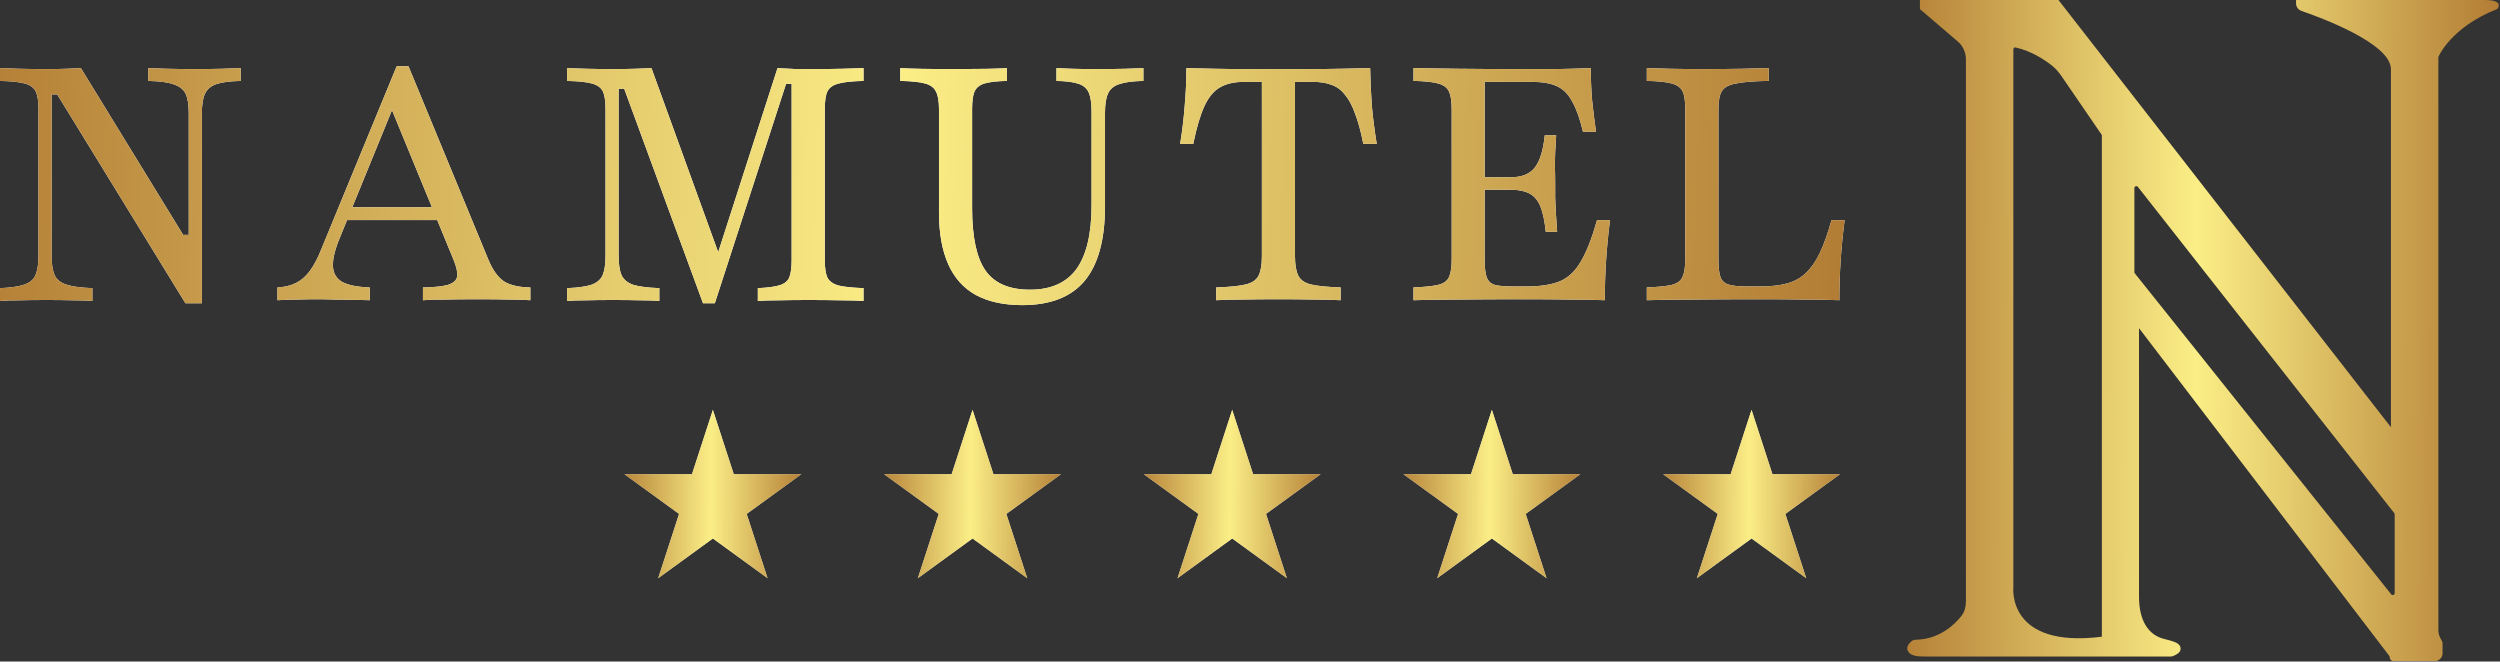
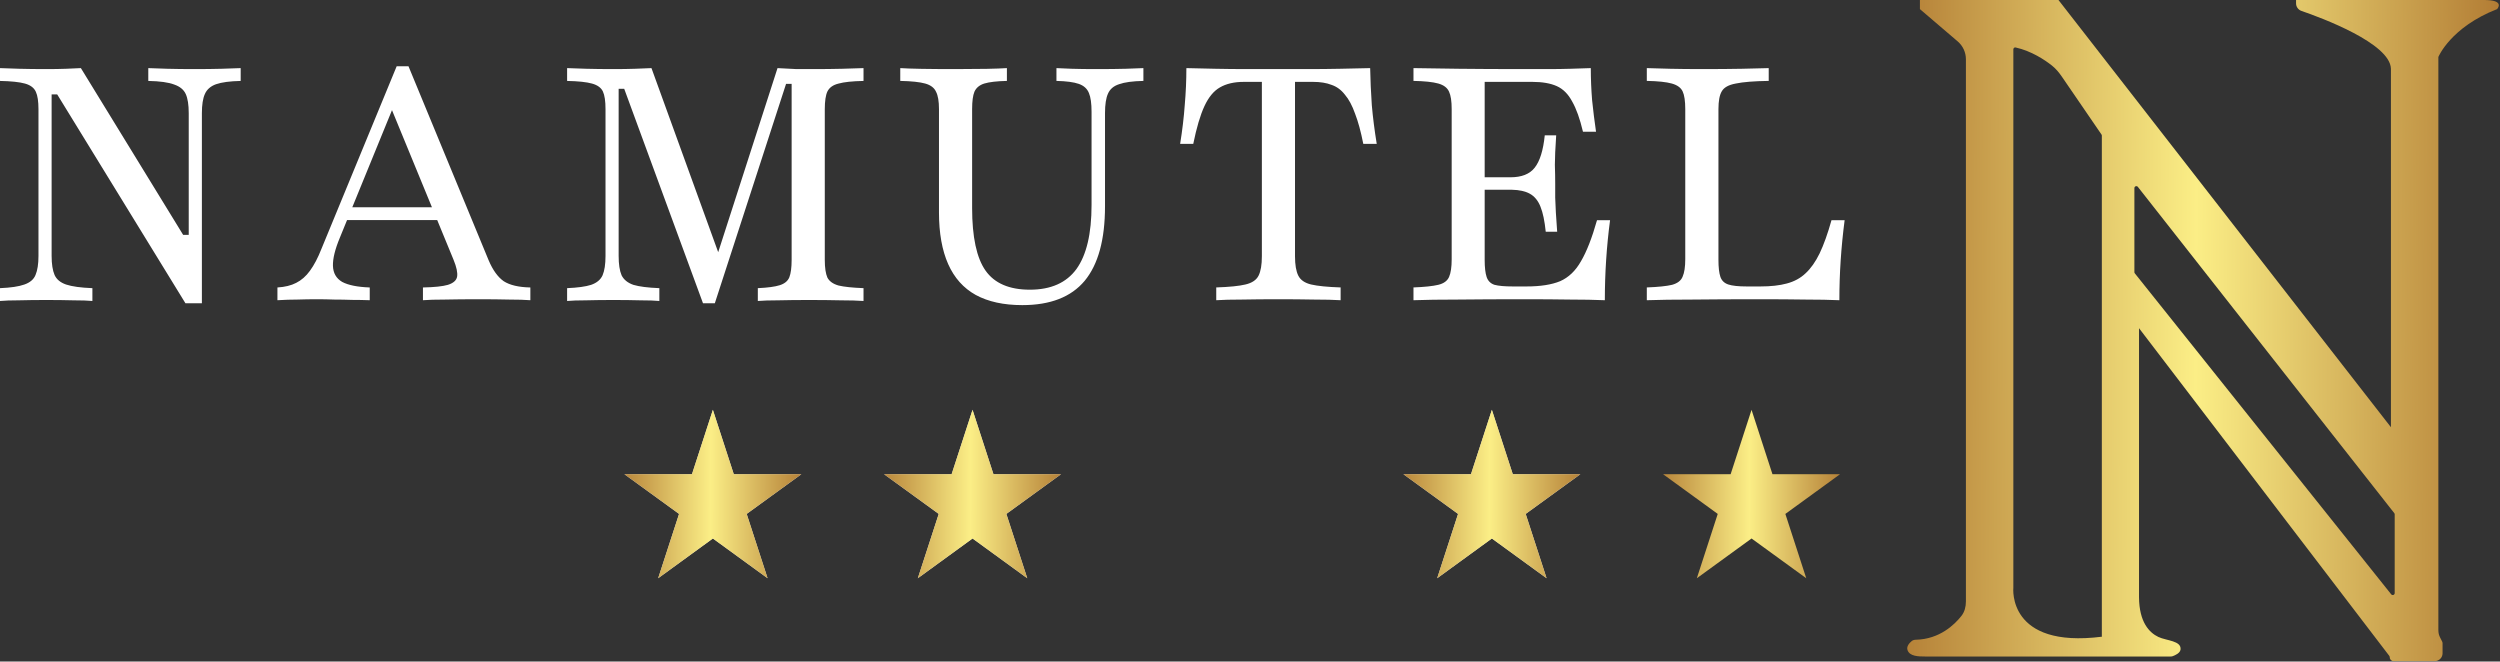
<svg xmlns="http://www.w3.org/2000/svg" width="2037" height="539" viewBox="0 0 2037 539" fill="none">
  <rect x="0" y="0" width="2037" height="539" fill="#333333" stroke="none" />
  <path d="M2023.31 0.004C2041.93 -0.231 2034.62 7.426 2034.62 7.426C1996.75 22.239 1986.82 46.321 1986.78 46.416V513.583C1986.78 515.59 1987.25 517.57 1988.16 519.36L1989.85 522.697C1990.08 523.143 1990.2 523.638 1990.2 524.138V532.316C1990.2 535.836 1987.34 538.69 1983.82 538.69H1950.24C1948.55 538.69 1947.19 537.325 1947.19 535.642C1947.19 535.174 1947.04 534.719 1946.75 534.347L1742.87 267.404V486.624C1743 507.077 1751.34 515.521 1758.65 518.991C1765.26 522.128 1777.54 521.977 1776.7 529.246C1776.36 532.186 1772.15 533.997 1770.33 534.648C1769.78 534.845 1769.2 534.92 1768.62 534.92H1568.59C1563.16 534.92 1556 534.836 1554.24 529.697C1553.19 526.624 1555.87 523.811 1557.68 522.336C1558.61 521.575 1559.82 521.278 1561.02 521.251C1580.34 520.833 1592.55 508.981 1598.18 501.838C1600.8 498.504 1601.82 494.295 1601.82 490.051V48.275C1601.82 42.685 1599.38 37.375 1595.13 33.743L1564.35 7.426V0.004H1677.24L1948.13 348.094V55.959C1947.43 35.223 1891.48 14.486 1875.22 8.892C1872.6 7.989 1870.83 5.538 1870.83 2.761V0.004H2023.31ZM1642.35 38.678C1641.38 38.459 1640.47 39.212 1640.47 40.21V478.966C1640.46 479.09 1635.5 528.547 1712.7 518.782C1712.64 518.782 1712.58 518.729 1712.58 518.664V110.52C1712.58 110.199 1712.49 109.885 1712.31 109.62L1680.02 62.478C1677.7 59.082 1675.07 55.895 1671.84 53.351C1666.03 48.785 1655.31 41.592 1642.35 38.678ZM1741.94 152.286C1741.01 151.096 1739.1 151.758 1739.1 153.271V221.729C1739.1 222.09 1739.22 222.442 1739.45 222.724L1948.36 484.249C1949.3 485.425 1951.19 484.76 1951.2 483.254V419.088C1951.2 418.731 1951.07 418.385 1950.85 418.104L1741.94 152.286Z" fill="url(#paint0_linear_2003_2)" />
  <path d="M931.64 65.929C922.906 66.107 916.312 66.999 911.856 68.603C907.401 70.03 904.371 72.616 902.767 76.36C901.163 79.927 900.36 85.187 900.36 92.141V168.103C900.36 195.206 894.835 215.445 883.785 228.818C872.735 242.014 855.802 248.611 832.988 248.611C817.839 248.611 805.185 245.848 795.025 240.32C785.044 234.793 777.559 226.411 772.568 215.178C767.578 203.944 765.082 189.946 765.082 173.185V88.931C765.082 82.511 764.28 77.786 762.676 74.755C761.25 71.545 758.309 69.317 753.854 68.068C749.398 66.82 742.625 66.107 733.535 65.929V55.497C741.734 56.032 756.705 56.3 778.449 56.3C798.411 56.3 812.402 56.032 820.423 55.497V65.929C812.225 66.107 806.076 66.82 801.977 68.068C798.056 69.317 795.382 71.545 793.956 74.755C792.708 77.786 792.085 82.511 792.085 88.931V169.44C792.085 193.156 795.738 210.185 803.046 220.527C810.353 230.869 822.384 236.04 839.138 236.04C856.248 236.04 868.902 230.423 877.101 219.189C885.299 207.777 889.399 190.392 889.399 167.033V91.071C889.399 84.295 888.686 79.213 887.26 75.825C885.834 72.259 883.072 69.763 878.973 68.336C874.873 66.909 868.813 66.107 860.793 65.929V55.497C863.823 55.675 868.012 55.854 873.358 56.032C878.883 56.211 885.478 56.3 893.142 56.3C902.766 56.3 910.787 56.211 917.203 56.032C923.619 55.854 928.431 55.675 931.64 55.497V65.929ZM196.108 65.949C187.357 66.128 180.659 67.021 176.016 68.629C171.551 70.237 168.515 72.917 166.907 76.669C165.3 80.242 164.496 85.424 164.496 92.213V247.114H151.101L46.616 76.936H42.062V208.523C42.062 215.134 42.865 220.315 44.473 224.067C46.08 227.641 49.206 230.231 53.85 231.839C58.672 233.447 65.816 234.43 75.282 234.787V245.238C71.71 244.881 66.531 244.703 59.744 244.703C52.957 244.524 45.634 244.435 37.775 244.435C29.56 244.435 22.147 244.524 15.539 244.703C8.931 244.703 3.751 244.881 0 245.238V234.787C8.752 234.43 15.36 233.447 19.825 231.839C24.469 230.231 27.506 227.641 28.935 224.067C30.542 220.315 31.346 215.134 31.346 208.523V88.997C31.346 82.565 30.631 77.83 29.202 74.793C27.773 71.577 24.826 69.343 20.361 68.093C15.896 66.842 9.109 66.128 0 65.949V55.497C3.929 55.676 9.198 55.855 15.807 56.033C22.415 56.212 29.827 56.301 38.043 56.301C43.758 56.301 49.027 56.212 53.85 56.033C58.672 55.855 62.69 55.676 65.905 55.497L149.225 191.371H153.779V92.213C153.779 85.424 152.976 80.242 151.368 76.669C149.761 73.096 146.635 70.504 141.991 68.897C137.347 67.11 130.292 66.128 120.826 65.949V55.497C124.577 55.676 129.757 55.855 136.365 56.033C143.152 56.212 150.475 56.301 158.334 56.301C166.55 56.301 173.962 56.212 180.57 56.033C187.178 55.855 192.358 55.676 196.108 55.497V65.949ZM703.597 65.949C694.503 66.128 687.727 66.842 683.27 68.093C678.812 69.165 675.781 71.309 674.176 74.524C672.749 77.562 672.036 82.386 672.036 88.997V211.739C672.036 218.171 672.749 222.995 674.176 226.211C675.781 229.248 678.812 231.392 683.27 232.643C687.727 233.715 694.503 234.43 703.597 234.787V245.238C698.782 244.881 692.541 244.703 684.874 244.703C677.207 244.524 668.648 244.435 659.197 244.435C649.925 244.435 641.634 244.524 634.323 244.703C627.191 244.703 621.575 244.881 617.474 245.238V234.787C625.497 234.43 631.471 233.626 635.394 232.375C639.316 231.124 641.901 228.98 643.149 225.943C644.398 222.727 645.022 217.992 645.022 211.739V68.361H640.476L582.437 247.114H572.808L508.616 72.381H504.07V208.523C504.07 215.312 504.872 220.583 506.477 224.335C508.26 227.908 511.47 230.498 516.105 232.106C520.92 233.536 527.963 234.43 537.235 234.787V245.238C533.669 244.881 528.498 244.703 521.723 244.703C515.125 244.524 507.814 244.435 499.79 244.435C491.588 244.435 484.188 244.524 477.591 244.703C470.994 244.703 465.823 244.881 462.078 245.238V234.787C470.637 234.43 477.146 233.536 481.604 232.106C486.239 230.498 489.359 227.908 490.964 224.335C492.569 220.583 493.371 215.313 493.371 208.523V88.997C493.371 82.386 492.658 77.562 491.231 74.524C489.805 71.487 486.863 69.343 482.405 68.093C477.948 66.842 471.172 66.128 462.078 65.949V55.497C466.001 55.676 471.261 55.855 477.858 56.033C484.456 56.212 491.856 56.301 500.058 56.301C506.298 56.301 512.094 56.212 517.443 56.033C522.971 55.855 527.429 55.676 530.816 55.497L585.184 205.494L633.521 55.497C639.406 55.854 644.577 56.122 649.034 56.301H662.942C671.144 56.301 678.901 56.212 686.211 56.033C693.522 55.855 699.317 55.676 703.597 55.497V65.949ZM398.146 212.095C401.537 220.092 405.641 225.779 410.458 229.156C415.454 232.355 422.681 234.044 432.138 234.222V244.619C427.677 244.264 421.878 244.086 414.74 244.086C407.603 243.908 399.395 243.819 390.117 243.819C379.59 243.819 370.4 243.908 362.549 244.086C354.877 244.086 348.899 244.264 344.617 244.619V234.222C353.895 234.044 360.676 233.333 364.958 232.089C369.419 230.667 371.917 228.445 372.452 225.424C372.987 222.225 372.006 217.604 369.508 211.562L356.237 179.303H282.787L276.902 193.699C272.977 203.119 271.103 210.762 271.281 216.627C271.46 222.492 273.958 226.846 278.775 229.689C283.771 232.355 291.266 233.866 301.258 234.222V244.619C296.44 244.441 291.622 244.353 286.805 244.353C281.987 244.175 277.17 244.086 272.353 244.086C267.713 243.908 262.985 243.819 258.167 243.819C252.814 243.819 247.55 243.908 242.376 244.086C237.201 244.086 231.759 244.264 226.049 244.619V234.222C232.115 233.866 237.201 232.622 241.305 230.489C245.587 228.356 249.334 225.068 252.546 220.625C255.936 216.004 259.059 210.051 261.914 202.764L323.205 54H332.841L398.146 212.095ZM1116.41 55.497C1116.59 65.291 1117.04 75.353 1117.75 85.682C1118.64 95.832 1119.98 106.339 1121.76 117.202H1110.8C1108.84 107.23 1106.61 99.038 1104.11 92.627C1101.79 86.038 1099.03 80.874 1095.82 77.134C1092.79 73.216 1089.14 70.545 1084.86 69.12C1080.76 67.517 1075.77 66.716 1069.88 66.716H1055.17V208.825C1055.17 215.77 1056.07 221.024 1057.85 224.586C1059.63 228.147 1063.11 230.551 1068.28 231.798C1073.63 233.044 1081.65 233.846 1092.34 234.202V244.619C1086.82 244.263 1079.51 244.085 1070.42 244.085C1061.5 243.907 1051.97 243.818 1041.8 243.818C1030.93 243.818 1021.03 243.907 1012.12 244.085C1003.21 244.085 996.166 244.263 990.996 244.619V234.202C1001.69 233.846 1009.63 233.044 1014.8 231.798C1020.14 230.551 1023.71 228.147 1025.49 224.586C1027.27 221.024 1028.17 215.77 1028.17 208.825V66.716H1013.46C1005.61 66.716 999.107 68.23 993.938 71.257C988.946 74.106 984.756 79.182 981.369 86.483C977.982 93.785 974.951 104.024 972.276 117.202H961.58C963.363 106.161 964.611 95.654 965.324 85.682C966.216 75.531 966.661 65.469 966.661 55.497C973.97 55.675 981.814 55.853 990.193 56.031C998.75 56.209 1007.49 56.299 1016.4 56.299H1065.6C1074.52 56.299 1083.34 56.209 1092.08 56.031C1100.99 55.853 1109.1 55.675 1116.41 55.497ZM1296.18 55.497C1296.18 64.223 1296.54 72.949 1297.25 81.675C1298.13 90.223 1299.2 98.771 1300.44 107.318H1289.8C1287.31 96.812 1284.39 88.62 1281.02 82.743C1277.82 76.689 1273.65 72.504 1268.51 70.189C1263.37 67.873 1256.71 66.716 1248.55 66.716H1209.71V144.449H1230.73C1239.77 144.449 1246.34 141.866 1250.42 136.702C1254.67 131.36 1257.42 122.544 1258.67 110.257H1267.98C1267.27 120.763 1266.91 128.777 1266.91 134.298C1267.09 139.818 1267.18 144.894 1267.18 149.524V161.011C1267.36 164.572 1267.53 168.579 1267.71 173.031C1268.07 177.305 1268.42 182.558 1268.78 188.791H1259.46C1258.58 180.065 1257.16 173.298 1255.21 168.49C1253.26 163.504 1250.33 159.942 1246.43 157.805C1242.77 155.801 1237.94 154.738 1231.94 154.612L1230.73 154.6H1209.71V211.764C1209.71 217.818 1210.24 222.449 1211.3 225.654C1212.37 228.86 1214.5 230.996 1217.69 232.064C1221.06 232.955 1226.03 233.4 1232.59 233.4H1243.77C1255.12 233.4 1264.25 231.976 1271.17 229.127C1278.09 226.1 1283.77 220.668 1288.2 212.832C1292.81 204.996 1297.16 193.866 1301.24 179.441H1311.88C1310.46 190.126 1309.4 200.901 1308.69 211.764C1307.98 222.448 1307.62 233.4 1307.62 244.619C1299.29 244.263 1289.71 244.085 1278.89 244.085C1268.24 243.907 1255.83 243.818 1241.64 243.818C1221.41 243.818 1203.68 243.907 1188.42 244.085C1173.34 244.085 1161.1 244.263 1151.7 244.619V234.202C1160.75 233.846 1167.49 233.133 1171.92 232.064C1176.36 230.996 1179.29 228.859 1180.7 225.654C1182.12 222.449 1182.83 217.64 1182.83 211.229V88.888C1182.83 82.477 1182.12 77.757 1180.7 74.73C1179.28 71.524 1176.36 69.298 1171.92 68.052C1167.49 66.805 1160.75 66.093 1151.7 65.915V55.497C1161.1 55.675 1173.34 55.853 1188.42 56.031C1203.68 56.209 1221.5 56.299 1241.9 56.299H1261.06C1267.62 56.299 1273.83 56.209 1279.69 56.031C1285.72 55.853 1291.22 55.675 1296.18 55.497ZM1441.15 65.915C1429.19 66.093 1420.27 66.805 1414.38 68.052C1408.49 69.12 1404.65 71.257 1402.87 74.463C1401.08 77.49 1400.19 82.299 1400.19 88.888V211.764C1400.19 217.818 1400.72 222.449 1401.8 225.654C1402.87 228.682 1405.01 230.729 1408.22 231.798C1411.43 232.866 1416.43 233.4 1423.21 233.4H1434.46C1442.85 233.4 1449.99 232.599 1455.88 230.996C1461.95 229.393 1467.03 226.633 1471.14 222.716C1475.42 218.798 1479.26 213.366 1482.65 206.421C1486.04 199.298 1489.26 190.304 1492.29 179.441H1503C1501.57 190.482 1500.5 201.346 1499.79 212.03C1499.07 222.715 1498.72 233.578 1498.72 244.619C1490.86 244.263 1481.58 244.085 1470.87 244.085C1460.34 243.907 1447.67 243.818 1432.85 243.818C1412.68 243.818 1394.92 243.907 1379.57 244.085C1364.22 244.085 1351.64 244.263 1341.82 244.619V234.202C1351.1 233.846 1357.98 233.133 1362.44 232.064C1366.9 230.818 1369.76 228.592 1371.01 225.387C1372.43 222.181 1373.15 217.462 1373.15 211.229V88.888C1373.15 82.299 1372.43 77.49 1371.01 74.463C1369.58 71.436 1366.63 69.298 1362.17 68.052C1357.71 66.805 1350.93 66.093 1341.82 65.915V55.497C1346.82 55.675 1353.16 55.853 1360.83 56.031C1368.51 56.209 1377.25 56.299 1387.07 56.299C1399.39 56.299 1410.19 56.209 1419.47 56.031C1428.75 55.853 1435.98 55.675 1441.15 55.497V65.915ZM287.036 168.905H351.96L319.394 89.74L287.036 168.905Z" fill="white" />
-   <path d="M931.64 65.929C922.906 66.107 916.312 66.999 911.856 68.603C907.401 70.03 904.371 72.616 902.767 76.36C901.163 79.927 900.36 85.187 900.36 92.141V168.103C900.36 195.206 894.835 215.445 883.785 228.818C872.735 242.014 855.802 248.611 832.988 248.611C817.839 248.611 805.185 245.848 795.025 240.32C785.044 234.793 777.559 226.411 772.568 215.178C767.578 203.944 765.082 189.946 765.082 173.185V88.931C765.082 82.511 764.28 77.786 762.676 74.755C761.25 71.545 758.309 69.317 753.854 68.068C749.398 66.82 742.625 66.107 733.535 65.929V55.497C741.734 56.032 756.705 56.3 778.449 56.3C798.411 56.3 812.402 56.032 820.423 55.497V65.929C812.225 66.107 806.076 66.82 801.977 68.068C798.056 69.317 795.382 71.545 793.956 74.755C792.708 77.786 792.085 82.511 792.085 88.931V169.44C792.085 193.156 795.738 210.185 803.046 220.527C810.353 230.869 822.384 236.04 839.138 236.04C856.248 236.04 868.902 230.423 877.101 219.189C885.299 207.777 889.399 190.392 889.399 167.033V91.071C889.399 84.295 888.686 79.213 887.26 75.825C885.834 72.259 883.072 69.763 878.973 68.336C874.873 66.909 868.813 66.107 860.793 65.929V55.497C863.823 55.675 868.012 55.854 873.358 56.032C878.883 56.211 885.478 56.3 893.142 56.3C902.766 56.3 910.787 56.211 917.203 56.032C923.619 55.854 928.431 55.675 931.64 55.497V65.929ZM196.108 65.949C187.357 66.128 180.659 67.021 176.016 68.629C171.551 70.237 168.515 72.917 166.907 76.669C165.3 80.242 164.496 85.424 164.496 92.213V247.114H151.101L46.616 76.936H42.062V208.523C42.062 215.134 42.865 220.315 44.473 224.067C46.08 227.641 49.206 230.231 53.85 231.839C58.672 233.447 65.816 234.43 75.282 234.787V245.238C71.71 244.881 66.531 244.703 59.744 244.703C52.957 244.524 45.634 244.435 37.775 244.435C29.56 244.435 22.147 244.524 15.539 244.703C8.931 244.703 3.751 244.881 0 245.238V234.787C8.752 234.43 15.36 233.447 19.825 231.839C24.469 230.231 27.506 227.641 28.935 224.067C30.542 220.315 31.346 215.134 31.346 208.523V88.997C31.346 82.565 30.631 77.83 29.202 74.793C27.773 71.577 24.826 69.343 20.361 68.093C15.896 66.842 9.109 66.128 0 65.949V55.497C3.929 55.676 9.198 55.855 15.807 56.033C22.415 56.212 29.827 56.301 38.043 56.301C43.758 56.301 49.027 56.212 53.85 56.033C58.672 55.855 62.69 55.676 65.905 55.497L149.225 191.371H153.779V92.213C153.779 85.424 152.976 80.242 151.368 76.669C149.761 73.096 146.635 70.504 141.991 68.897C137.347 67.11 130.292 66.128 120.826 65.949V55.497C124.577 55.676 129.757 55.855 136.365 56.033C143.152 56.212 150.475 56.301 158.334 56.301C166.55 56.301 173.962 56.212 180.57 56.033C187.178 55.855 192.358 55.676 196.108 55.497V65.949ZM703.597 65.949C694.503 66.128 687.727 66.842 683.27 68.093C678.812 69.165 675.781 71.309 674.176 74.524C672.749 77.562 672.036 82.386 672.036 88.997V211.739C672.036 218.171 672.749 222.995 674.176 226.211C675.781 229.248 678.812 231.392 683.27 232.643C687.727 233.715 694.503 234.43 703.597 234.787V245.238C698.782 244.881 692.541 244.703 684.874 244.703C677.207 244.524 668.648 244.435 659.197 244.435C649.925 244.435 641.634 244.524 634.323 244.703C627.191 244.703 621.575 244.881 617.474 245.238V234.787C625.497 234.43 631.471 233.626 635.394 232.375C639.316 231.124 641.901 228.98 643.149 225.943C644.398 222.727 645.022 217.992 645.022 211.739V68.361H640.476L582.437 247.114H572.808L508.616 72.381H504.07V208.523C504.07 215.312 504.872 220.583 506.477 224.335C508.26 227.908 511.47 230.498 516.105 232.106C520.92 233.536 527.963 234.43 537.235 234.787V245.238C533.669 244.881 528.498 244.703 521.723 244.703C515.125 244.524 507.814 244.435 499.79 244.435C491.588 244.435 484.188 244.524 477.591 244.703C470.994 244.703 465.823 244.881 462.078 245.238V234.787C470.637 234.43 477.146 233.536 481.604 232.106C486.239 230.498 489.359 227.908 490.964 224.335C492.569 220.583 493.371 215.313 493.371 208.523V88.997C493.371 82.386 492.658 77.562 491.231 74.524C489.805 71.487 486.863 69.343 482.405 68.093C477.948 66.842 471.172 66.128 462.078 65.949V55.497C466.001 55.676 471.261 55.855 477.858 56.033C484.456 56.212 491.856 56.301 500.058 56.301C506.298 56.301 512.094 56.212 517.443 56.033C522.971 55.855 527.429 55.676 530.816 55.497L585.184 205.494L633.521 55.497C639.406 55.854 644.577 56.122 649.034 56.301H662.942C671.144 56.301 678.901 56.212 686.211 56.033C693.522 55.855 699.317 55.676 703.597 55.497V65.949ZM398.146 212.095C401.537 220.092 405.641 225.779 410.458 229.156C415.454 232.355 422.681 234.044 432.138 234.222V244.619C427.677 244.264 421.878 244.086 414.74 244.086C407.603 243.908 399.395 243.819 390.117 243.819C379.59 243.819 370.4 243.908 362.549 244.086C354.877 244.086 348.899 244.264 344.617 244.619V234.222C353.895 234.044 360.676 233.333 364.958 232.089C369.419 230.667 371.917 228.445 372.452 225.424C372.987 222.225 372.006 217.604 369.508 211.562L356.237 179.303H282.787L276.902 193.699C272.977 203.119 271.103 210.762 271.281 216.627C271.46 222.492 273.958 226.846 278.775 229.689C283.771 232.355 291.266 233.866 301.258 234.222V244.619C296.44 244.441 291.622 244.353 286.805 244.353C281.987 244.175 277.17 244.086 272.353 244.086C267.713 243.908 262.985 243.819 258.167 243.819C252.814 243.819 247.55 243.908 242.376 244.086C237.201 244.086 231.759 244.264 226.049 244.619V234.222C232.115 233.866 237.201 232.622 241.305 230.489C245.587 228.356 249.334 225.068 252.546 220.625C255.936 216.004 259.059 210.051 261.914 202.764L323.205 54H332.841L398.146 212.095ZM1116.41 55.497C1116.59 65.291 1117.04 75.353 1117.75 85.682C1118.64 95.832 1119.98 106.339 1121.76 117.202H1110.8C1108.84 107.23 1106.61 99.038 1104.11 92.627C1101.79 86.038 1099.03 80.874 1095.82 77.134C1092.79 73.216 1089.14 70.545 1084.86 69.12C1080.76 67.517 1075.77 66.716 1069.88 66.716H1055.17V208.825C1055.17 215.77 1056.07 221.024 1057.85 224.586C1059.63 228.147 1063.11 230.551 1068.28 231.798C1073.63 233.044 1081.65 233.846 1092.34 234.202V244.619C1086.82 244.263 1079.51 244.085 1070.42 244.085C1061.5 243.907 1051.97 243.818 1041.8 243.818C1030.93 243.818 1021.03 243.907 1012.12 244.085C1003.21 244.085 996.166 244.263 990.996 244.619V234.202C1001.69 233.846 1009.63 233.044 1014.8 231.798C1020.14 230.551 1023.71 228.147 1025.49 224.586C1027.27 221.024 1028.17 215.77 1028.17 208.825V66.716H1013.46C1005.61 66.716 999.107 68.23 993.938 71.257C988.946 74.106 984.756 79.182 981.369 86.483C977.982 93.785 974.951 104.024 972.276 117.202H961.58C963.363 106.161 964.611 95.654 965.324 85.682C966.216 75.531 966.661 65.469 966.661 55.497C973.97 55.675 981.814 55.853 990.193 56.031C998.75 56.209 1007.49 56.299 1016.4 56.299H1065.6C1074.52 56.299 1083.34 56.209 1092.08 56.031C1100.99 55.853 1109.1 55.675 1116.41 55.497ZM1296.18 55.497C1296.18 64.223 1296.54 72.949 1297.25 81.675C1298.13 90.223 1299.2 98.771 1300.44 107.318H1289.8C1287.31 96.812 1284.39 88.62 1281.02 82.743C1277.82 76.689 1273.65 72.504 1268.51 70.189C1263.37 67.873 1256.71 66.716 1248.55 66.716H1209.71V144.449H1230.73C1239.77 144.449 1246.34 141.866 1250.42 136.702C1254.67 131.36 1257.42 122.544 1258.67 110.257H1267.98C1267.27 120.763 1266.91 128.777 1266.91 134.298C1267.09 139.818 1267.18 144.894 1267.18 149.524V161.011C1267.36 164.572 1267.53 168.579 1267.71 173.031C1268.07 177.305 1268.42 182.558 1268.78 188.791H1259.46C1258.58 180.065 1257.16 173.298 1255.21 168.49C1253.26 163.504 1250.33 159.942 1246.43 157.805C1242.77 155.801 1237.94 154.738 1231.94 154.612L1230.73 154.6H1209.71V211.764C1209.71 217.818 1210.24 222.449 1211.3 225.654C1212.37 228.86 1214.5 230.996 1217.69 232.064C1221.06 232.955 1226.03 233.4 1232.59 233.4H1243.77C1255.12 233.4 1264.25 231.976 1271.17 229.127C1278.09 226.1 1283.77 220.668 1288.2 212.832C1292.81 204.996 1297.16 193.866 1301.24 179.441H1311.88C1310.46 190.126 1309.4 200.901 1308.69 211.764C1307.98 222.448 1307.62 233.4 1307.62 244.619C1299.29 244.263 1289.71 244.085 1278.89 244.085C1268.24 243.907 1255.83 243.818 1241.64 243.818C1221.41 243.818 1203.68 243.907 1188.42 244.085C1173.34 244.085 1161.1 244.263 1151.7 244.619V234.202C1160.75 233.846 1167.49 233.133 1171.92 232.064C1176.36 230.996 1179.29 228.859 1180.7 225.654C1182.12 222.449 1182.83 217.64 1182.83 211.229V88.888C1182.83 82.477 1182.12 77.757 1180.7 74.73C1179.28 71.524 1176.36 69.298 1171.92 68.052C1167.49 66.805 1160.75 66.093 1151.7 65.915V55.497C1161.1 55.675 1173.34 55.853 1188.42 56.031C1203.68 56.209 1221.5 56.299 1241.9 56.299H1261.06C1267.62 56.299 1273.83 56.209 1279.69 56.031C1285.72 55.853 1291.22 55.675 1296.18 55.497ZM1441.15 65.915C1429.19 66.093 1420.27 66.805 1414.38 68.052C1408.49 69.12 1404.65 71.257 1402.87 74.463C1401.08 77.49 1400.19 82.299 1400.19 88.888V211.764C1400.19 217.818 1400.72 222.449 1401.8 225.654C1402.87 228.682 1405.01 230.729 1408.22 231.798C1411.43 232.866 1416.43 233.4 1423.21 233.4H1434.46C1442.85 233.4 1449.99 232.599 1455.88 230.996C1461.95 229.393 1467.03 226.633 1471.14 222.716C1475.42 218.798 1479.26 213.366 1482.65 206.421C1486.04 199.298 1489.26 190.304 1492.29 179.441H1503C1501.57 190.482 1500.5 201.346 1499.79 212.03C1499.07 222.715 1498.72 233.578 1498.72 244.619C1490.86 244.263 1481.58 244.085 1470.87 244.085C1460.34 243.907 1447.67 243.818 1432.85 243.818C1412.68 243.818 1394.92 243.907 1379.57 244.085C1364.22 244.085 1351.64 244.263 1341.82 244.619V234.202C1351.1 233.846 1357.98 233.133 1362.44 232.064C1366.9 230.818 1369.76 228.592 1371.01 225.387C1372.43 222.181 1373.15 217.462 1373.15 211.229V88.888C1373.15 82.299 1372.43 77.49 1371.01 74.463C1369.58 71.436 1366.63 69.298 1362.17 68.052C1357.71 66.805 1350.93 66.093 1341.82 65.915V55.497C1346.82 55.675 1353.16 55.853 1360.83 56.031C1368.51 56.209 1377.25 56.299 1387.07 56.299C1399.39 56.299 1410.19 56.209 1419.47 56.031C1428.75 55.853 1435.98 55.675 1441.15 55.497V65.915ZM287.036 168.905H351.96L319.394 89.74L287.036 168.905Z" fill="url(#paint1_linear_2003_2)" />
  <path d="M580.849 333.941L597.878 386.352H652.985L608.402 418.743L625.431 471.153L580.849 438.762L536.266 471.153L553.295 418.743L508.712 386.352H563.82L580.849 333.941Z" fill="#D9D9D9" />
  <path d="M580.849 333.941L597.878 386.352H652.985L608.402 418.743L625.431 471.153L580.849 438.762L536.266 471.153L553.295 418.743L508.712 386.352H563.82L580.849 333.941Z" fill="url(#paint2_linear_2003_2)" />
  <path d="M792.427 333.941L809.456 386.352H864.563L819.98 418.743L837.009 471.153L792.427 438.762L747.844 471.153L764.873 418.743L720.29 386.352H775.398L792.427 333.941Z" fill="#D9D9D9" />
  <path d="M792.427 333.941L809.456 386.352H864.563L819.98 418.743L837.009 471.153L792.427 438.762L747.844 471.153L764.873 418.743L720.29 386.352H775.398L792.427 333.941Z" fill="url(#paint3_linear_2003_2)" />
-   <path d="M1004 333.941L1021.03 386.352H1076.14L1031.56 418.743L1048.59 471.153L1004 438.762L959.422 471.153L976.451 418.743L931.869 386.352H986.976L1004 333.941Z" fill="#D9D9D9" />
-   <path d="M1004 333.941L1021.03 386.352H1076.14L1031.56 418.743L1048.59 471.153L1004 438.762L959.422 471.153L976.451 418.743L931.869 386.352H986.976L1004 333.941Z" fill="url(#paint4_linear_2003_2)" />
  <path d="M1215.58 333.941L1232.61 386.352H1287.72L1243.13 418.743L1260.16 471.153L1215.58 438.762L1171 471.153L1188.03 418.743L1143.44 386.352H1198.55L1215.58 333.941Z" fill="#D9D9D9" />
  <path d="M1215.58 333.941L1232.61 386.352H1287.72L1243.13 418.743L1260.16 471.153L1215.58 438.762L1171 471.153L1188.03 418.743L1143.44 386.352H1198.55L1215.58 333.941Z" fill="url(#paint5_linear_2003_2)" />
-   <path d="M1427.16 333.941L1444.19 386.352H1499.3L1454.71 418.743L1471.74 471.153L1427.16 438.762L1382.58 471.153L1399.61 418.743L1355.02 386.352H1410.13L1427.16 333.941Z" fill="#D9D9D9" />
  <path d="M1427.16 333.941L1444.19 386.352H1499.3L1454.71 418.743L1471.74 471.153L1427.16 438.762L1382.58 471.153L1399.61 418.743L1355.02 386.352H1410.13L1427.16 333.941Z" fill="url(#paint6_linear_2003_2)" />
  <defs>
    <linearGradient id="paint0_linear_2003_2" x1="1542.06" y1="294.536" x2="2036.04" y2="296.499" gradientUnits="userSpaceOnUse">
      <stop stop-color="#B27C34" />
      <stop offset="0.5" stop-color="#FBEE86" />
      <stop offset="1" stop-color="#B27C34" />
    </linearGradient>
    <linearGradient id="paint1_linear_2003_2" x1="-37.233" y1="160.407" x2="1501.22" y2="213.162" gradientUnits="userSpaceOnUse">
      <stop stop-color="#B27C34" />
      <stop offset="0.5" stop-color="#FBEE86" />
      <stop offset="1" stop-color="#B27C34" />
    </linearGradient>
    <linearGradient id="paint2_linear_2003_2" x1="501.242" y1="416.884" x2="656.697" y2="417.574" gradientUnits="userSpaceOnUse">
      <stop stop-color="#B27C34" />
      <stop offset="0.5" stop-color="#FBEE86" />
      <stop offset="1" stop-color="#B27C34" />
    </linearGradient>
    <linearGradient id="paint3_linear_2003_2" x1="712.82" y1="416.884" x2="868.275" y2="417.574" gradientUnits="userSpaceOnUse">
      <stop stop-color="#B27C34" />
      <stop offset="0.5" stop-color="#FBEE86" />
      <stop offset="1" stop-color="#B27C34" />
    </linearGradient>
    <linearGradient id="paint4_linear_2003_2" x1="924.398" y1="416.884" x2="1079.85" y2="417.574" gradientUnits="userSpaceOnUse">
      <stop stop-color="#B27C34" />
      <stop offset="0.5" stop-color="#FBEE86" />
      <stop offset="1" stop-color="#B27C34" />
    </linearGradient>
    <linearGradient id="paint5_linear_2003_2" x1="1135.97" y1="416.884" x2="1291.43" y2="417.574" gradientUnits="userSpaceOnUse">
      <stop stop-color="#B27C34" />
      <stop offset="0.5" stop-color="#FBEE86" />
      <stop offset="1" stop-color="#B27C34" />
    </linearGradient>
    <linearGradient id="paint6_linear_2003_2" x1="1347.55" y1="416.884" x2="1503.01" y2="417.574" gradientUnits="userSpaceOnUse">
      <stop stop-color="#B27C34" />
      <stop offset="0.5" stop-color="#FBEE86" />
      <stop offset="1" stop-color="#B27C34" />
    </linearGradient>
  </defs>
</svg>